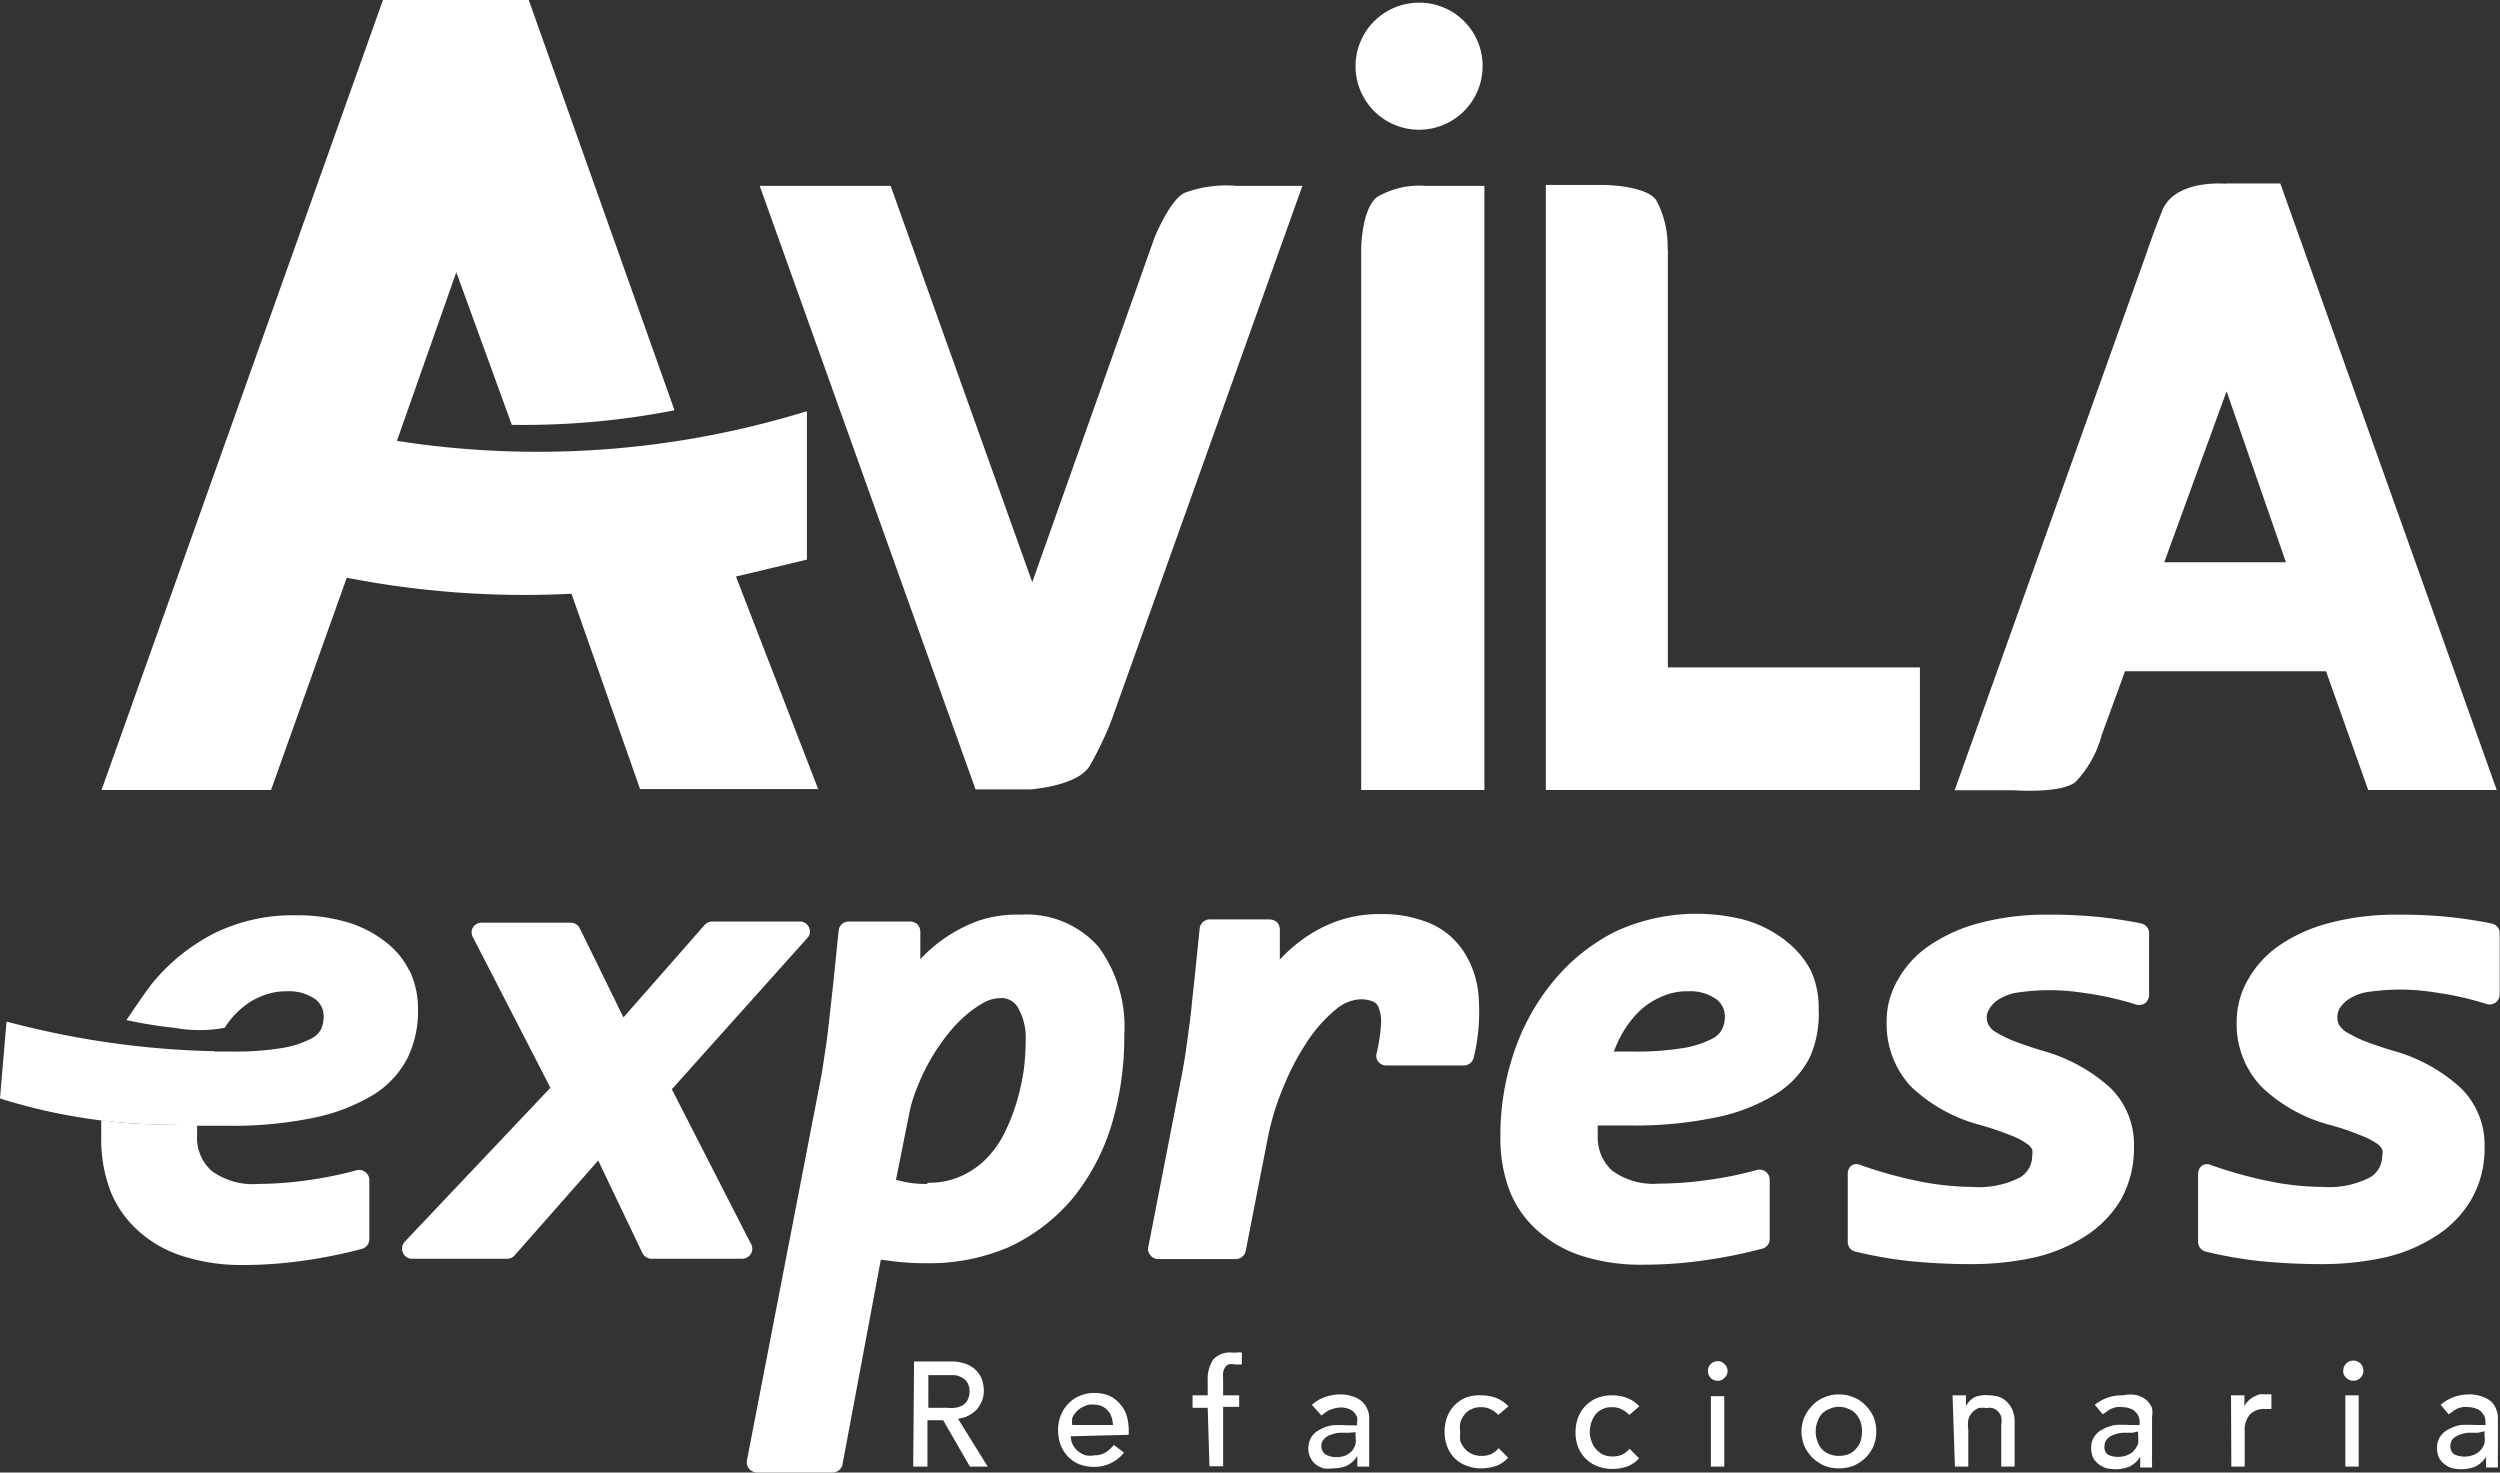
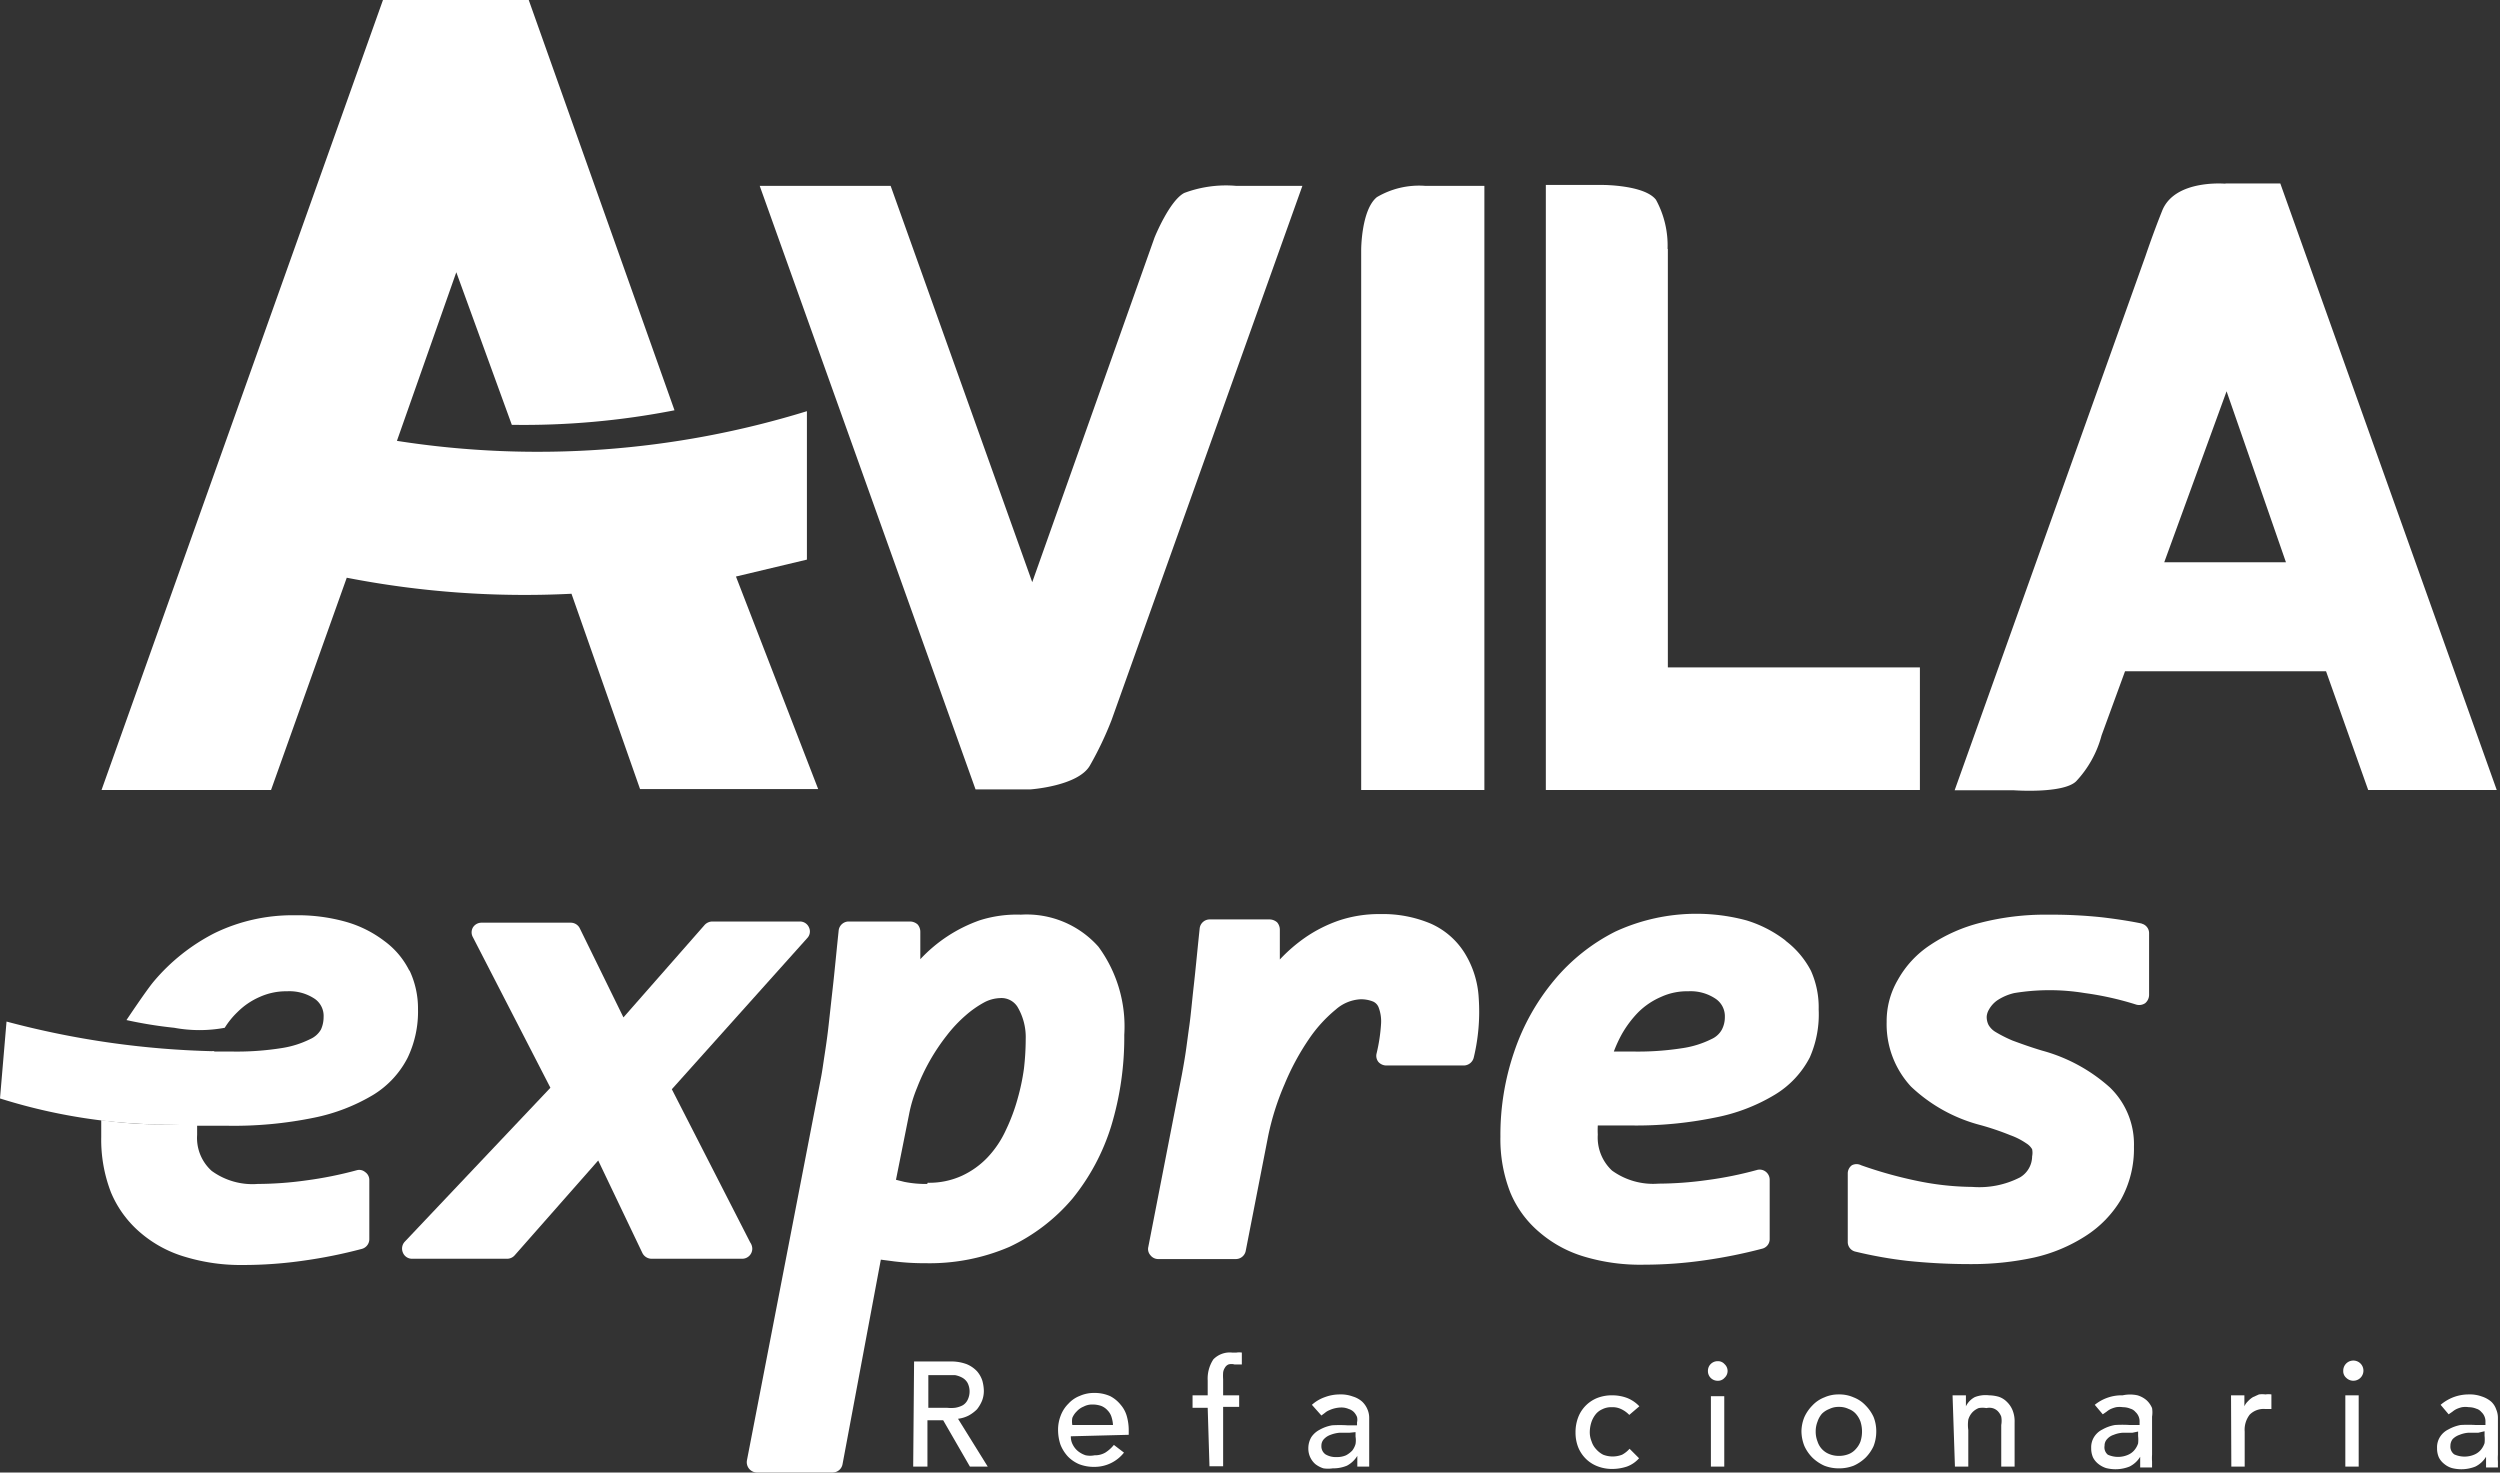
<svg xmlns="http://www.w3.org/2000/svg" viewBox="0 0 84.21 49.6">
  <rect x="0" y="0" width="84.21" height="49.6" fill="#333333" stroke="none" />
  <defs>
    <style>.cls-1{fill:#fff;}</style>
  </defs>
  <title>logo_avi_xpress</title>
  <g id="Capa_2" data-name="Capa 2">
    <g id="Capa_1-2" data-name="Capa 1">
      <path class="cls-1" d="M12.9,0h4.91l4.91,13.82a26.36,26.36,0,0,1-5.48.49L15.37,9.17l-2,5.68a30.72,30.72,0,0,0,13.81-1v5l-2.39.57,2.77,7.16-6,0L19.25,20a31.27,31.27,0,0,1-7.57-.54L9.13,26.61H3.42Z" />
      <path class="cls-1" d="M25.59,6.26H30l4.77,13.35L38.89,8s.5-1.24,1-1.5a4,4,0,0,1,1.74-.24h2.24l-6.43,18a11.44,11.44,0,0,1-.73,1.53c-.4.69-2,.8-2,.8H32.86Z" />
      <path class="cls-1" d="M48,6.26h2V26.61H45.85V8.42s0-1.35.53-1.78A2.79,2.79,0,0,1,48,6.26" />
      <path class="cls-1" d="M52.07,6.23H54l1.09,1.08,1.09,1.08V22.48h8.49v4.13H52.07Zm1.92,0s1.41,0,1.79.5a3.21,3.21,0,0,1,.39,1.66" />
      <path class="cls-1" d="M74.94,6.18h1.87L84.1,26.61H79.77l-1.42-4H71.58l-.79,2.16a3.62,3.62,0,0,1-.86,1.55c-.44.42-2.09.3-2.09.3h-2l6.43-18s.24-.72.56-1.52c.43-1.08,2.16-.91,2.16-.91M77,18.94,75,13.18l-2.1,5.76Z" />
-       <path class="cls-1" d="M49.94,2.22A2.14,2.14,0,1,1,47.81.09a2.13,2.13,0,0,1,2.13,2.13" />
      <path class="cls-1" d="M22.63,36.69l4.56-5.09a.32.32,0,0,0,.06-.36.33.33,0,0,0-.31-.2H24a.36.36,0,0,0-.26.11L21,34.27l-1.47-3a.34.34,0,0,0-.31-.19h-3a.34.34,0,0,0-.29.16.33.33,0,0,0,0,.33l2.61,5.07-4.91,5.19a.34.34,0,0,0-.06.36.33.33,0,0,0,.31.21h3.2a.34.34,0,0,0,.26-.12l2.81-3.19,1.49,3.12a.35.35,0,0,0,.31.19H25a.34.34,0,0,0,.34-.34.38.38,0,0,0-.07-.21Z" />
      <path class="cls-1" d="M34.4,30.81A4.12,4.12,0,0,0,33,31,5,5,0,0,0,31,32.31l0-.92a.38.38,0,0,0-.09-.25.39.39,0,0,0-.25-.1H28.59a.34.34,0,0,0-.34.3c-.08.76-.14,1.41-.2,1.94s-.11,1-.15,1.35-.09.68-.13.94-.07.49-.11.7l-2.5,12.92a.35.35,0,0,0,.07.28.35.35,0,0,0,.26.13h2.56a.34.34,0,0,0,.33-.28l1.29-6.89.46.06a8.38,8.38,0,0,0,1.05.06A6.8,6.8,0,0,0,34,42a6.28,6.28,0,0,0,2.12-1.62,7.29,7.29,0,0,0,1.31-2.45,10.3,10.3,0,0,0,.44-3.07A4.54,4.54,0,0,0,37,31.89a3.23,3.23,0,0,0-2.62-1.08m-3.15,9.07a3.67,3.67,0,0,1-.77-.07l-.28-.07.44-2.2a4.6,4.6,0,0,1,.27-.9,6.85,6.85,0,0,1,1-1.76,4.66,4.66,0,0,1,.64-.68,3.44,3.44,0,0,1,.63-.44,1.23,1.23,0,0,1,.52-.14.64.64,0,0,1,.59.29A2,2,0,0,1,34.55,35a8.8,8.8,0,0,1-.06,1A7.33,7.33,0,0,1,34.28,37a6.31,6.31,0,0,1-.4,1.07,3.38,3.38,0,0,1-.61.91,2.83,2.83,0,0,1-.86.62,2.64,2.64,0,0,1-1.16.24" />
      <path class="cls-1" d="M49.34,32.11a2.57,2.57,0,0,0-1.15-1,4.14,4.14,0,0,0-1.69-.32,4.25,4.25,0,0,0-1.41.22,4.7,4.7,0,0,0-1.14.58,5.37,5.37,0,0,0-.84.73l0-1a.38.38,0,0,0-.09-.25.39.39,0,0,0-.25-.1H40.75a.34.34,0,0,0-.34.3c-.08.76-.14,1.41-.2,1.94s-.1,1-.15,1.35-.09.68-.13.94-.08.48-.12.7L38.68,42a.31.31,0,0,0,.07.28.33.33,0,0,0,.26.13h2.62a.34.34,0,0,0,.33-.27l.76-3.89a8.92,8.92,0,0,1,.55-1.73A8.38,8.38,0,0,1,44.09,35,4.67,4.67,0,0,1,45,34a1.37,1.37,0,0,1,.82-.34,1.08,1.08,0,0,1,.44.08.36.36,0,0,1,.18.2,1.32,1.32,0,0,1,.08.54,5.78,5.78,0,0,1-.15,1,.33.33,0,0,0,.06.29.36.36,0,0,0,.27.12H49.3a.35.35,0,0,0,.34-.26,6.61,6.61,0,0,0,.17-2,3.21,3.21,0,0,0-.47-1.52" />
      <path class="cls-1" d="M60.13,31.67A4.11,4.11,0,0,0,58.82,31a6.51,6.51,0,0,0-4.41.38,6.45,6.45,0,0,0-2.06,1.64A7.5,7.5,0,0,0,51,35.44a8.64,8.64,0,0,0-.46,2.85,4.92,4.92,0,0,0,.33,1.87,3.51,3.51,0,0,0,1,1.36,4.09,4.09,0,0,0,1.5.81,6.57,6.57,0,0,0,2,.27,14.38,14.38,0,0,0,2.06-.15,16.86,16.86,0,0,0,1.93-.39.33.33,0,0,0,.25-.32v-2a.34.34,0,0,0-.13-.27.33.33,0,0,0-.3-.06,12.48,12.48,0,0,1-1.68.34,12.18,12.18,0,0,1-1.64.12,2.36,2.36,0,0,1-1.56-.44,1.52,1.52,0,0,1-.48-1.21,2.91,2.91,0,0,1,0-.31h1.09a13.23,13.23,0,0,0,2.88-.27,6.12,6.12,0,0,0,2-.77,3.16,3.16,0,0,0,1.17-1.25A3.59,3.59,0,0,0,61.26,34,3,3,0,0,0,61,32.7a3,3,0,0,0-.84-1M55,35.42h-.64a4.6,4.6,0,0,1,.25-.55,3.6,3.6,0,0,1,.58-.78,2.48,2.48,0,0,1,.76-.51,2.1,2.1,0,0,1,.92-.19,1.51,1.51,0,0,1,.93.26.71.71,0,0,1,.3.61.9.9,0,0,1-.1.42.74.74,0,0,1-.35.32,3.24,3.24,0,0,1-.94.3,9.73,9.73,0,0,1-1.71.12" />
      <path class="cls-1" d="M72.15,31.11c-.38-.08-.83-.15-1.33-.21A16.08,16.08,0,0,0,69,30.81a8.75,8.75,0,0,0-2.28.27,5.43,5.43,0,0,0-1.7.75A3.36,3.36,0,0,0,63.93,33a2.75,2.75,0,0,0-.38,1.42,3.09,3.09,0,0,0,.82,2.18,5.36,5.36,0,0,0,2.35,1.3,9.18,9.18,0,0,1,1,.34,2.34,2.34,0,0,1,.53.27.58.58,0,0,1,.2.2.6.6,0,0,1,0,.24.83.83,0,0,1-.41.71,3,3,0,0,1-1.6.32,9.45,9.45,0,0,1-1.75-.18,14.26,14.26,0,0,1-2-.55.34.34,0,0,0-.31,0,.34.34,0,0,0-.14.28v2.3a.33.33,0,0,0,.26.33,14.43,14.43,0,0,0,1.74.31,20.38,20.38,0,0,0,2.19.11,9.83,9.83,0,0,0,2.08-.22,5.39,5.39,0,0,0,1.73-.72,3.71,3.71,0,0,0,1.2-1.23,3.53,3.53,0,0,0,.44-1.78,2.66,2.66,0,0,0-.81-2,5.62,5.62,0,0,0-2.28-1.24c-.4-.12-.73-.24-1-.34a4.5,4.5,0,0,1-.59-.3.66.66,0,0,1-.22-.23.61.61,0,0,1-.06-.28A.54.54,0,0,1,67,34a.92.92,0,0,1,.27-.3,1.74,1.74,0,0,1,.58-.25,7.32,7.32,0,0,1,2.37,0,10.39,10.39,0,0,1,1.74.39.36.36,0,0,0,.3-.05.37.37,0,0,0,.13-.28V31.44a.33.33,0,0,0-.26-.33" />
-       <path class="cls-1" d="M83.94,31.11c-.38-.08-.83-.15-1.33-.21a16,16,0,0,0-1.83-.09,8.75,8.75,0,0,0-2.28.27,5.43,5.43,0,0,0-1.7.75A3.46,3.46,0,0,0,75.72,33a2.85,2.85,0,0,0-.38,1.42,3.05,3.05,0,0,0,.83,2.18,5.26,5.26,0,0,0,2.34,1.3,8.42,8.42,0,0,1,1,.34,2.69,2.69,0,0,1,.54.27.62.62,0,0,1,.19.2.47.47,0,0,1,0,.24.83.83,0,0,1-.41.71,3,3,0,0,1-1.59.32,9.29,9.29,0,0,1-1.75-.18,14.76,14.76,0,0,1-2-.55.32.32,0,0,0-.3,0,.35.35,0,0,0-.15.28v2.3a.34.34,0,0,0,.26.33,14.43,14.43,0,0,0,1.74.31,20.58,20.58,0,0,0,2.2.11,9.73,9.73,0,0,0,2.07-.22,5.3,5.3,0,0,0,1.73-.72,3.62,3.62,0,0,0,1.2-1.23,3.44,3.44,0,0,0,.45-1.78,2.67,2.67,0,0,0-.82-2,5.58,5.58,0,0,0-2.27-1.24c-.4-.12-.74-.24-1-.34a5.25,5.25,0,0,1-.59-.3.77.77,0,0,1-.22-.23.61.61,0,0,1-.06-.28.68.68,0,0,1,.07-.26,1,1,0,0,1,.28-.3,1.65,1.65,0,0,1,.58-.25,7.32,7.32,0,0,1,2.37,0,10.29,10.29,0,0,1,1.73.39.35.35,0,0,0,.3-.05.35.35,0,0,0,.14-.28V31.44a.33.33,0,0,0-.27-.33" />
      <path class="cls-1" d="M13.79,32.7a2.74,2.74,0,0,0-.84-1,3.87,3.87,0,0,0-1.3-.65,6,6,0,0,0-1.72-.22,6,6,0,0,0-2.7.6,6.59,6.59,0,0,0-2.06,1.64c-.25.3-.91,1.29-.91,1.29a14.41,14.41,0,0,0,1.61.26,4.67,4.67,0,0,0,1.7,0A2.71,2.71,0,0,1,8,34.09a2.43,2.43,0,0,1,.75-.51,2.17,2.17,0,0,1,.92-.19,1.54,1.54,0,0,1,.94.26.7.7,0,0,1,.29.61,1,1,0,0,1-.09.42.77.77,0,0,1-.36.32,3.24,3.24,0,0,1-.94.3,9.65,9.65,0,0,1-1.71.12H7.14l-.57,2.41a14.48,14.48,0,0,1-3.16-.1c0,.16,0,.4,0,.57a4.92,4.92,0,0,0,.33,1.87,3.61,3.61,0,0,0,1,1.36,4.06,4.06,0,0,0,1.51.81,6.45,6.45,0,0,0,1.94.27,14.28,14.28,0,0,0,2.06-.15,16.44,16.44,0,0,0,1.93-.39.34.34,0,0,0,.26-.32v-2a.32.32,0,0,0-.14-.27.31.31,0,0,0-.29-.06,13,13,0,0,1-1.69.34,12.07,12.07,0,0,1-1.64.12,2.33,2.33,0,0,1-1.55-.44,1.49,1.49,0,0,1-.49-1.21c0-.12,0-.22,0-.31H7.68a13.4,13.4,0,0,0,2.89-.27,6.31,6.31,0,0,0,2-.77,3.14,3.14,0,0,0,1.16-1.25A3.59,3.59,0,0,0,14.08,34a3,3,0,0,0-.29-1.32" />
      <path class="cls-1" d="M7.22,35.41a29.58,29.58,0,0,1-7-1L0,37a19,19,0,0,0,6.63.86Z" />
      <path class="cls-1" d="M30.79,45.86H32a1.49,1.49,0,0,1,.56.09,1,1,0,0,1,.35.24.92.92,0,0,1,.18.32,1.4,1.4,0,0,1,.05.34.92.92,0,0,1-.06.33,1.22,1.22,0,0,1-.17.29,1.21,1.21,0,0,1-.28.21,1.08,1.08,0,0,1-.36.11l1,1.61h-.6l-.9-1.56h-.53V49.4h-.48Zm.48,1.56h.63a1.23,1.23,0,0,0,.27,0,.82.82,0,0,0,.25-.08.42.42,0,0,0,.17-.18.64.64,0,0,0,0-.58.46.46,0,0,0-.17-.17.81.81,0,0,0-.25-.09l-.27,0h-.63Z" />
      <path class="cls-1" d="M36.07,48.38a.57.57,0,0,0,.07.29.68.68,0,0,0,.17.21.82.82,0,0,0,.26.14.76.76,0,0,0,.3,0,.69.69,0,0,0,.36-.09,1.18,1.18,0,0,0,.29-.26l.34.26a1.26,1.26,0,0,1-1,.48,1.36,1.36,0,0,1-.51-.09,1.16,1.16,0,0,1-.38-.26,1.28,1.28,0,0,1-.25-.4,1.57,1.57,0,0,1-.08-.49,1.3,1.3,0,0,1,.09-.49,1.11,1.11,0,0,1,.26-.4,1,1,0,0,1,.38-.26,1.16,1.16,0,0,1,.49-.1,1.27,1.27,0,0,1,.54.11,1.11,1.11,0,0,1,.35.29,1,1,0,0,1,.21.4,1.74,1.74,0,0,1,.06.45v.16ZM37.49,48a1.08,1.08,0,0,0-.05-.27.54.54,0,0,0-.13-.22.57.57,0,0,0-.21-.15.85.85,0,0,0-.3-.05.6.6,0,0,0-.3.07.63.63,0,0,0-.23.16.66.66,0,0,0-.15.22.69.69,0,0,0,0,.24Z" />
      <path class="cls-1" d="M40.68,47.42h-.51V47h.51V46.5a1.18,1.18,0,0,1,.19-.71.77.77,0,0,1,.63-.23h.15a.57.57,0,0,1,.18,0l0,.4-.12,0h-.13a.37.37,0,0,0-.2,0,.25.25,0,0,0-.12.11.38.38,0,0,0-.06.16,1.62,1.62,0,0,0,0,.23V47h.54v.39h-.54v2h-.46Z" />
      <path class="cls-1" d="M44.19,47.32a1.28,1.28,0,0,1,.44-.26,1.43,1.43,0,0,1,.5-.09,1.16,1.16,0,0,1,.44.07.83.83,0,0,1,.31.17.76.76,0,0,1,.18.26.72.72,0,0,1,.06.29V49.2c0,.07,0,.14,0,.2h-.4c0-.12,0-.24,0-.36h0a.91.91,0,0,1-.35.33,1.21,1.21,0,0,1-.48.09,1.06,1.06,0,0,1-.31,0,.87.87,0,0,1-.27-.14.69.69,0,0,1-.24-.53.74.74,0,0,1,.1-.38.75.75,0,0,1,.28-.25,1.3,1.3,0,0,1,.42-.15,4.06,4.06,0,0,1,.51,0h.33v-.1a.39.39,0,0,0,0-.18.54.54,0,0,0-.1-.16.42.42,0,0,0-.18-.11.62.62,0,0,0-.25-.05,1,1,0,0,0-.4.09.54.54,0,0,0-.15.09l-.12.09Zm1.27.94-.33,0a1.08,1.08,0,0,0-.31.07.55.55,0,0,0-.22.14.32.32,0,0,0-.09.23.33.33,0,0,0,.14.29.68.68,0,0,0,.37.09.76.76,0,0,0,.32-.06.83.83,0,0,0,.21-.16.65.65,0,0,0,.11-.22.77.77,0,0,0,0-.25v-.15Z" />
-       <path class="cls-1" d="M50.47,47.66a.91.91,0,0,0-.26-.19.7.7,0,0,0-.33-.07.66.66,0,0,0-.32.07.52.52,0,0,0-.23.18.7.7,0,0,0-.14.27.86.86,0,0,0,0,.32,1.06,1.06,0,0,0,0,.31.87.87,0,0,0,.16.26.81.81,0,0,0,.24.17.78.78,0,0,0,.31.06.81.81,0,0,0,.33-.06.92.92,0,0,0,.25-.2l.32.32a1,1,0,0,1-.41.28,1.57,1.57,0,0,1-.49.08,1.35,1.35,0,0,1-.5-.09,1.09,1.09,0,0,1-.4-.25,1.14,1.14,0,0,1-.25-.39,1.35,1.35,0,0,1-.09-.5,1.4,1.4,0,0,1,.09-.51,1.14,1.14,0,0,1,.25-.39,1.16,1.16,0,0,1,.39-.26A1.36,1.36,0,0,1,49.9,47a1.43,1.43,0,0,1,.5.09,1.15,1.15,0,0,1,.41.28Z" />
      <path class="cls-1" d="M54.88,47.66a.91.91,0,0,0-.26-.19.67.67,0,0,0-.33-.07.66.66,0,0,0-.32.07.58.58,0,0,0-.23.18.87.87,0,0,0-.14.27,1.13,1.13,0,0,0-.05.32.81.81,0,0,0,.06.31.68.68,0,0,0,.15.26A.81.81,0,0,0,54,49a.88.88,0,0,0,.64,0,.92.92,0,0,0,.25-.2l.32.32a1,1,0,0,1-.41.28,1.57,1.57,0,0,1-.49.08,1.35,1.35,0,0,1-.5-.09,1.14,1.14,0,0,1-.39-.25,1.16,1.16,0,0,1-.26-.39,1.35,1.35,0,0,1-.09-.5,1.4,1.4,0,0,1,.09-.51,1.14,1.14,0,0,1,.25-.39,1.16,1.16,0,0,1,.39-.26,1.36,1.36,0,0,1,.51-.09,1.43,1.43,0,0,1,.5.09,1.15,1.15,0,0,1,.41.28Z" />
      <path class="cls-1" d="M57.53,46.18a.32.32,0,0,1,.09-.23.33.33,0,0,1,.24-.1.29.29,0,0,1,.23.1.31.31,0,0,1,0,.46.29.29,0,0,1-.23.1.33.33,0,0,1-.24-.1.32.32,0,0,1-.09-.23m.1.85h.45V49.4h-.45Z" />
      <path class="cls-1" d="M60.68,48.22a1.3,1.3,0,0,1,.1-.49,1.36,1.36,0,0,1,.27-.39,1.09,1.09,0,0,1,.4-.27,1.16,1.16,0,0,1,.49-.1,1.18,1.18,0,0,1,.5.1,1.09,1.09,0,0,1,.4.27,1.36,1.36,0,0,1,.27.39,1.3,1.3,0,0,1,.09.49,1.37,1.37,0,0,1-.09.49,1.36,1.36,0,0,1-.27.39,1.41,1.41,0,0,1-.4.27,1.35,1.35,0,0,1-.5.09,1.33,1.33,0,0,1-.49-.09,1.41,1.41,0,0,1-.4-.27,1.36,1.36,0,0,1-.27-.39,1.38,1.38,0,0,1-.1-.49m.48,0a.88.88,0,0,0,.06.33.67.67,0,0,0,.4.43.83.83,0,0,0,.32.06.88.88,0,0,0,.33-.06.61.61,0,0,0,.24-.17.76.76,0,0,0,.16-.26,1.11,1.11,0,0,0,0-.66.81.81,0,0,0-.16-.27.6.6,0,0,0-.24-.16.72.72,0,0,0-.33-.07.68.68,0,0,0-.32.07.72.72,0,0,0-.25.16.79.79,0,0,0-.15.27.88.88,0,0,0-.06.33" />
      <path class="cls-1" d="M65.77,47h.45v.37h0a.69.69,0,0,1,.3-.31A1,1,0,0,1,67,47a1.26,1.26,0,0,1,.33.05.69.69,0,0,1,.27.17.82.82,0,0,1,.19.28,1,1,0,0,1,.07.41V49.4h-.45V48a.79.79,0,0,0,0-.28.52.52,0,0,0-.12-.19.4.4,0,0,0-.18-.1.45.45,0,0,0-.2,0,.75.75,0,0,0-.26,0,.6.6,0,0,0-.21.14.61.61,0,0,0-.14.25,1.23,1.23,0,0,0,0,.35V49.4h-.45Z" />
      <path class="cls-1" d="M70.56,47.32A1.44,1.44,0,0,1,71.5,47,1.18,1.18,0,0,1,72,47a.83.83,0,0,1,.31.17.76.76,0,0,1,.18.26.93.93,0,0,1,0,.29V49a1.62,1.62,0,0,0,0,.23c0,.07,0,.14,0,.2h-.4c0-.12,0-.24,0-.36h0a.87.87,0,0,1-.36.33,1.28,1.28,0,0,1-.79.05.82.82,0,0,1-.26-.14.65.65,0,0,1-.18-.22.75.75,0,0,1-.06-.31.65.65,0,0,1,.1-.38.68.68,0,0,1,.28-.25,1.3,1.3,0,0,1,.42-.15,3.75,3.75,0,0,1,.5,0h.33v-.1a.43.43,0,0,0-.14-.34.34.34,0,0,0-.17-.11.66.66,0,0,0-.25-.05.8.8,0,0,0-.23,0,1,1,0,0,0-.18.06.67.67,0,0,0-.14.09l-.13.09Zm1.27.94-.32,0a.94.94,0,0,0-.31.07.49.49,0,0,0-.22.14.32.32,0,0,0-.09.23A.32.32,0,0,0,71,49a.84.84,0,0,0,.69,0,.58.58,0,0,0,.21-.16.68.68,0,0,0,.12-.22,1.13,1.13,0,0,0,0-.25v-.15Z" />
      <path class="cls-1" d="M75.15,47h.45v.37h0a.52.52,0,0,1,.12-.17.75.75,0,0,1,.17-.14l.2-.09a.83.83,0,0,1,.22,0,.64.64,0,0,1,.2,0l0,.49-.11,0h-.11a.66.66,0,0,0-.51.19.83.83,0,0,0-.17.57V49.4h-.45Z" />
      <path class="cls-1" d="M78.93,46.18a.34.34,0,1,1,.1.23.29.29,0,0,1-.1-.23M79,47h.45V49.4H79Z" />
      <path class="cls-1" d="M82.21,47.32a1.5,1.5,0,0,1,.44-.26,1.47,1.47,0,0,1,.5-.09,1.18,1.18,0,0,1,.45.07.92.92,0,0,1,.31.17.62.62,0,0,1,.17.26.72.72,0,0,1,.06.29V49a1.62,1.62,0,0,0,0,.23c0,.07,0,.14,0,.2h-.4c0-.12,0-.24,0-.36h0a.87.87,0,0,1-.36.33,1.28,1.28,0,0,1-.79.05.72.72,0,0,1-.26-.14.65.65,0,0,1-.18-.22.75.75,0,0,1-.06-.31.65.65,0,0,1,.1-.38.68.68,0,0,1,.28-.25,1.34,1.34,0,0,1,.41-.15,4.06,4.06,0,0,1,.51,0h.33v-.1a.43.43,0,0,0-.14-.34.34.34,0,0,0-.17-.11.66.66,0,0,0-.25-.05.75.75,0,0,0-.23,0,1,1,0,0,0-.18.06.67.67,0,0,0-.14.09l-.13.09Zm1.27.94-.33,0a.94.94,0,0,0-.3.07.59.59,0,0,0-.23.14.36.36,0,0,0-.08.23.32.32,0,0,0,.13.29.84.84,0,0,0,.69,0,.58.58,0,0,0,.21-.16.68.68,0,0,0,.12-.22,1.13,1.13,0,0,0,0-.25v-.15Z" />
    </g>
  </g>
</svg>